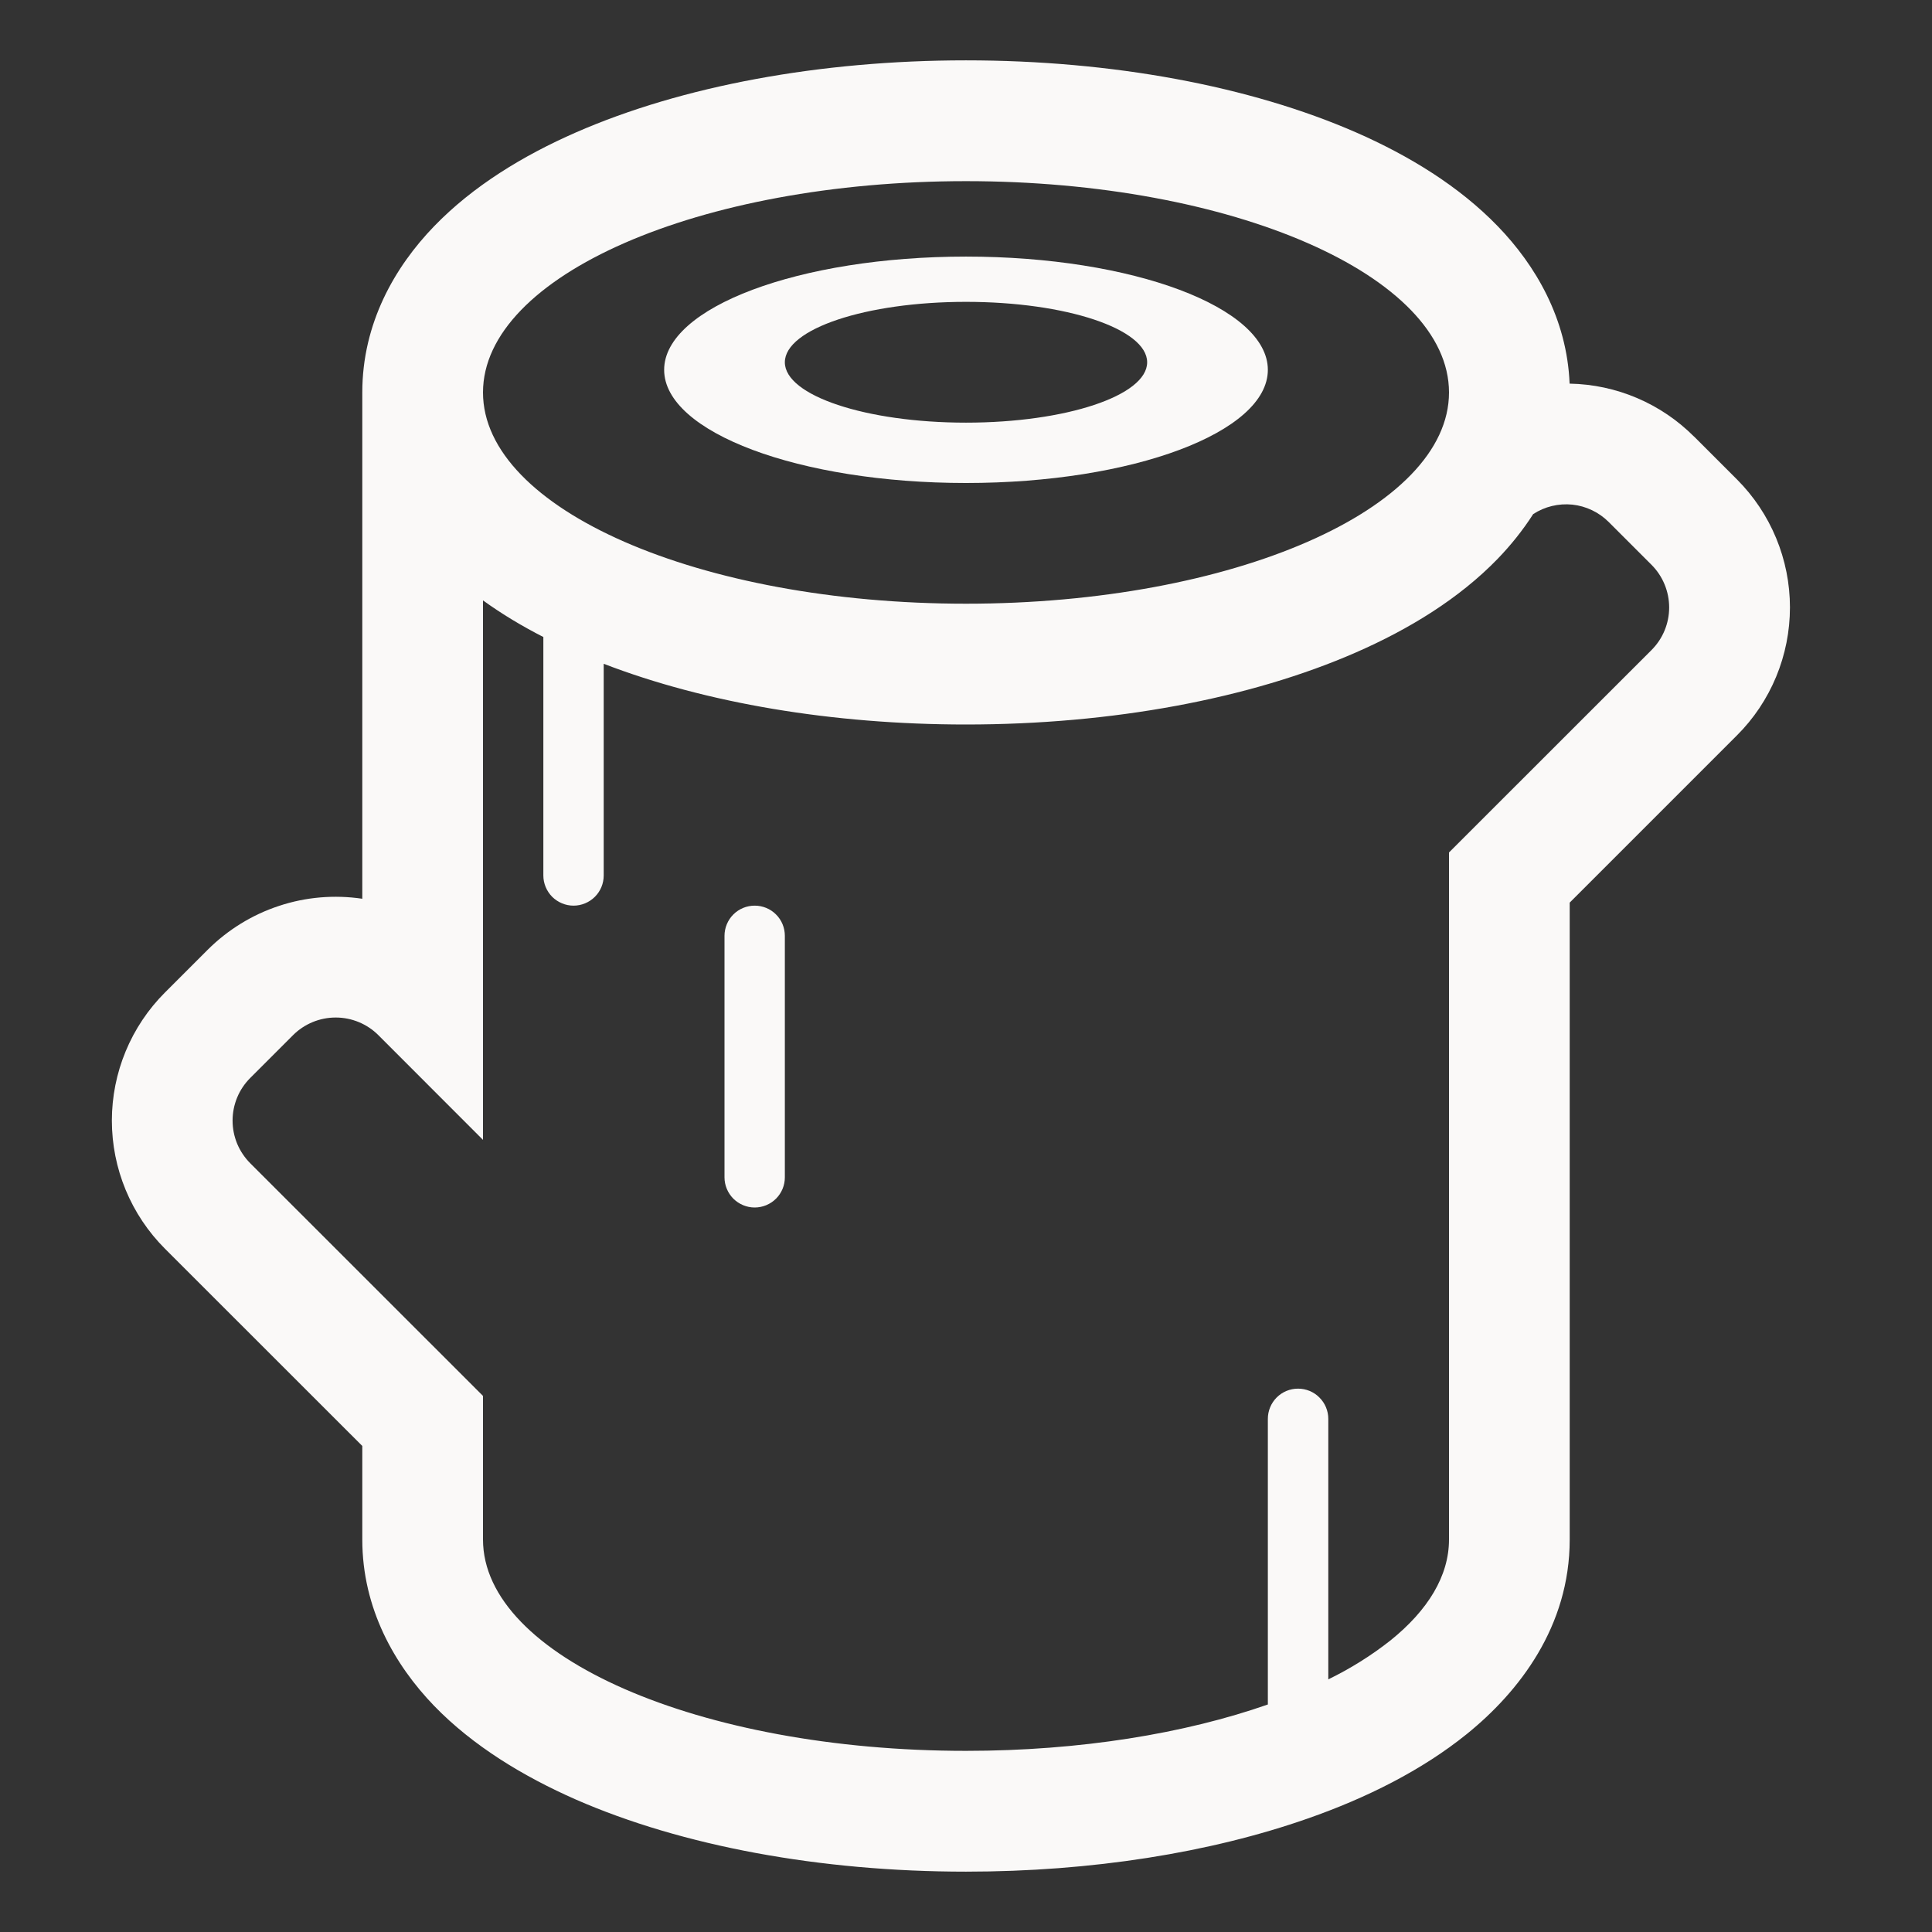
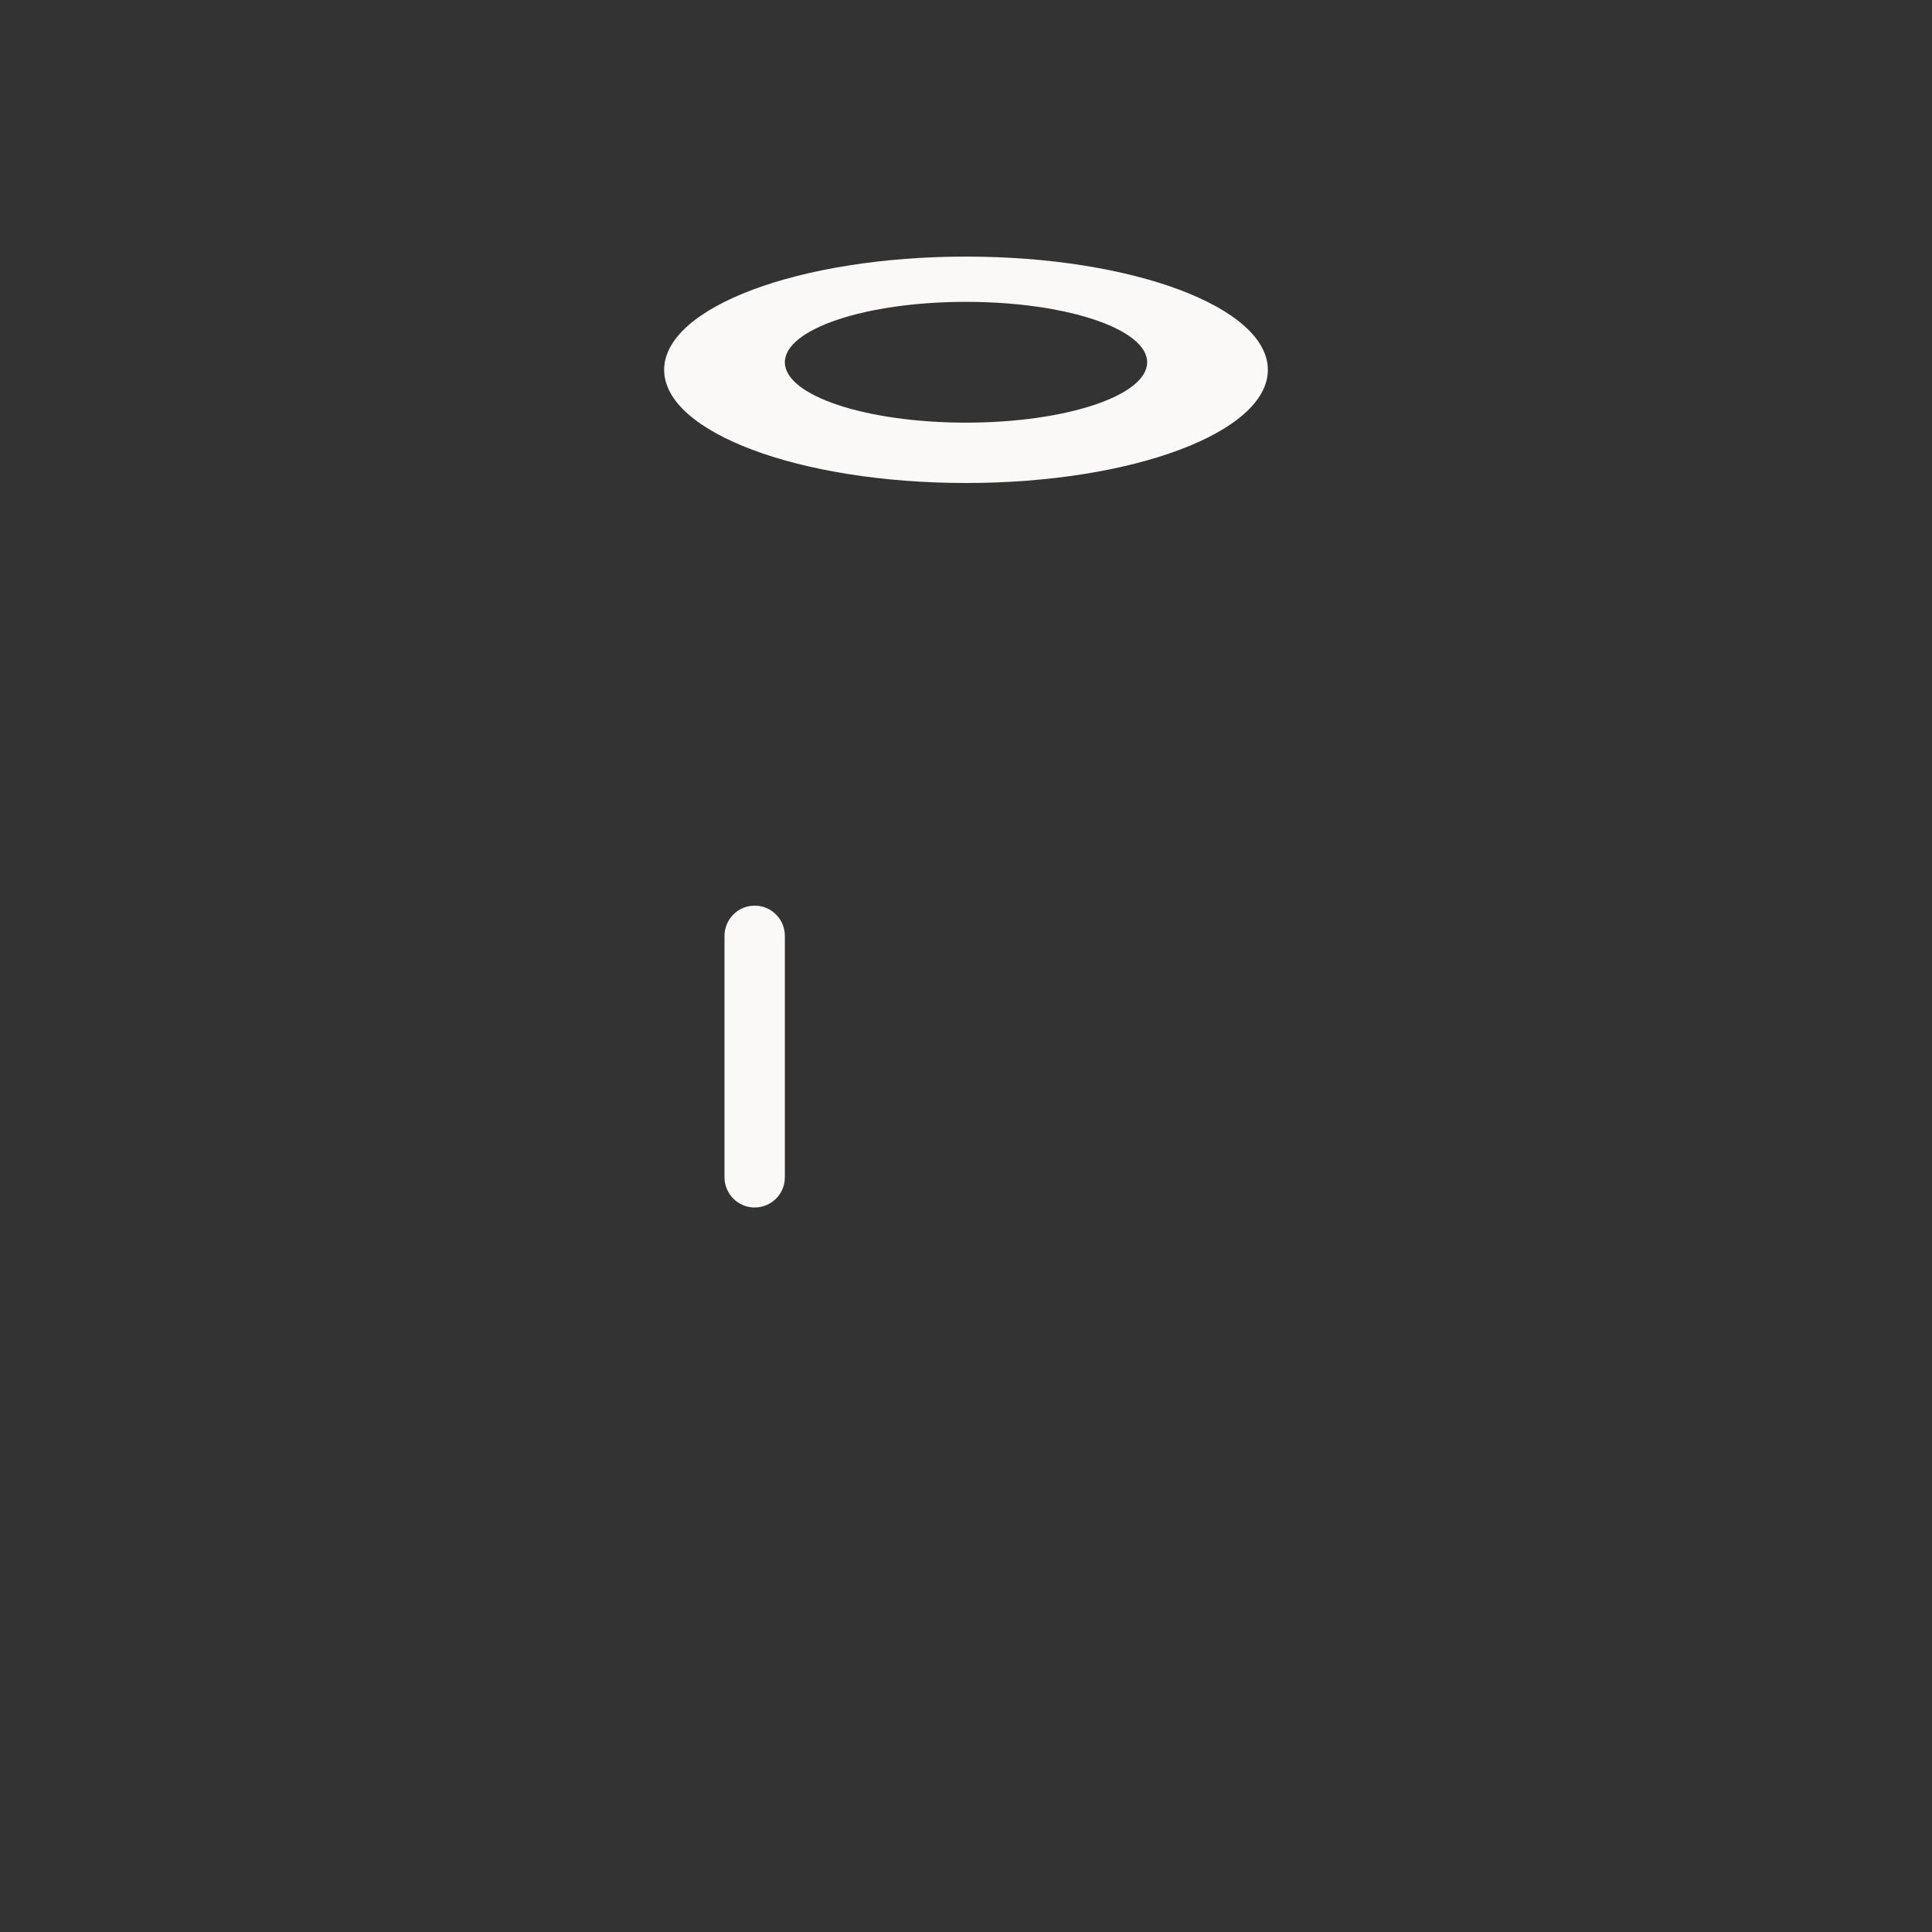
<svg xmlns="http://www.w3.org/2000/svg" width="21" height="21" viewBox="0 0 21 21" fill="none">
  <rect x="0" y="0" width="21" height="21" fill="#333333" stroke="none" />
  <path d="M8.203 9.844C8.116 9.844 8.033 9.878 7.971 9.94C7.91 10.001 7.875 10.085 7.875 10.172V12.797C7.875 12.884 7.91 12.967 7.971 13.029C8.033 13.09 8.116 13.125 8.203 13.125C8.29 13.125 8.374 13.09 8.435 13.029C8.497 12.967 8.531 12.884 8.531 12.797V10.172C8.531 10.085 8.497 10.001 8.435 9.94C8.374 9.878 8.29 9.844 8.203 9.844ZM10.5 5.25C12.312 5.25 13.781 4.699 13.781 4.02C13.781 3.34 12.312 2.789 10.5 2.789C8.688 2.789 7.219 3.34 7.219 4.02C7.219 4.699 8.688 5.25 10.5 5.25ZM10.5 4.594C9.413 4.594 8.531 4.3 8.531 3.938C8.531 3.575 9.413 3.281 10.5 3.281C11.587 3.281 12.469 3.575 12.469 3.938C12.469 4.3 11.587 4.594 10.5 4.594Z" fill="#FAF9F8" />
-   <path d="M18.414 4.746C18.055 4.386 17.57 4.179 17.061 4.17C17.032 3.462 16.69 2.883 16.281 2.46C15.859 2.023 15.312 1.69 14.739 1.439C13.586 0.935 12.087 0.656 10.499 0.656C8.913 0.656 7.413 0.935 6.261 1.439C5.687 1.69 5.14 2.023 4.718 2.46C4.291 2.902 3.938 3.514 3.938 4.266V9.769C3.634 9.724 3.323 9.75 3.032 9.847C2.74 9.943 2.475 10.107 2.257 10.324L1.793 10.788C1.61 10.971 1.465 11.188 1.366 11.427C1.267 11.666 1.216 11.922 1.216 12.18C1.216 12.439 1.267 12.695 1.366 12.934C1.465 13.173 1.61 13.39 1.793 13.573L3.938 15.717V16.734C3.938 17.486 4.291 18.098 4.718 18.541C5.14 18.977 5.688 19.309 6.261 19.561C7.414 20.065 8.913 20.344 10.5 20.344C11.865 20.344 13.156 20.138 14.216 19.766C14.854 19.543 15.455 19.242 15.94 18.851C16.513 18.389 17.062 17.679 17.062 16.734V9.811L18.879 7.994C19.062 7.812 19.207 7.595 19.306 7.356C19.405 7.117 19.456 6.861 19.456 6.602C19.456 6.344 19.405 6.088 19.306 5.849C19.207 5.61 19.062 5.393 18.879 5.21L18.415 4.746H18.414ZM5.25 12.39V6.526C5.456 6.675 5.677 6.807 5.906 6.924V9.516C5.906 9.603 5.941 9.686 6.002 9.748C6.064 9.809 6.147 9.844 6.234 9.844C6.321 9.844 6.405 9.809 6.466 9.748C6.528 9.686 6.562 9.603 6.562 9.516V7.215C7.669 7.642 9.048 7.875 10.5 7.875C12.087 7.875 13.586 7.596 14.738 7.092C15.312 6.841 15.86 6.508 16.281 6.072C16.42 5.928 16.551 5.766 16.665 5.588C16.791 5.506 16.941 5.47 17.091 5.485C17.24 5.501 17.38 5.568 17.486 5.674L17.951 6.139C18.074 6.262 18.143 6.429 18.143 6.603C18.143 6.777 18.074 6.943 17.951 7.066L15.75 9.266V16.734C15.75 17.131 15.52 17.503 15.116 17.829C14.906 17.995 14.678 18.137 14.438 18.254V15.422C14.438 15.335 14.403 15.251 14.341 15.19C14.28 15.128 14.196 15.094 14.109 15.094C14.022 15.094 13.939 15.128 13.877 15.19C13.816 15.251 13.781 15.335 13.781 15.422V18.527C12.882 18.842 11.742 19.031 10.5 19.031C7.601 19.031 5.25 18.003 5.25 16.734V15.173L2.721 12.645C2.66 12.584 2.611 12.511 2.578 12.432C2.545 12.352 2.528 12.267 2.528 12.18C2.528 12.094 2.545 12.009 2.578 11.929C2.611 11.849 2.66 11.777 2.721 11.716L3.185 11.252C3.308 11.129 3.475 11.06 3.649 11.06C3.823 11.06 3.99 11.129 4.113 11.252L5.25 12.39ZM15.75 4.266C15.75 5.534 13.399 6.562 10.5 6.562C7.601 6.562 5.25 5.534 5.25 4.266C5.25 2.997 7.601 1.969 10.5 1.969C13.399 1.969 15.75 2.997 15.75 4.266Z" fill="#FAF9F8" />
</svg>